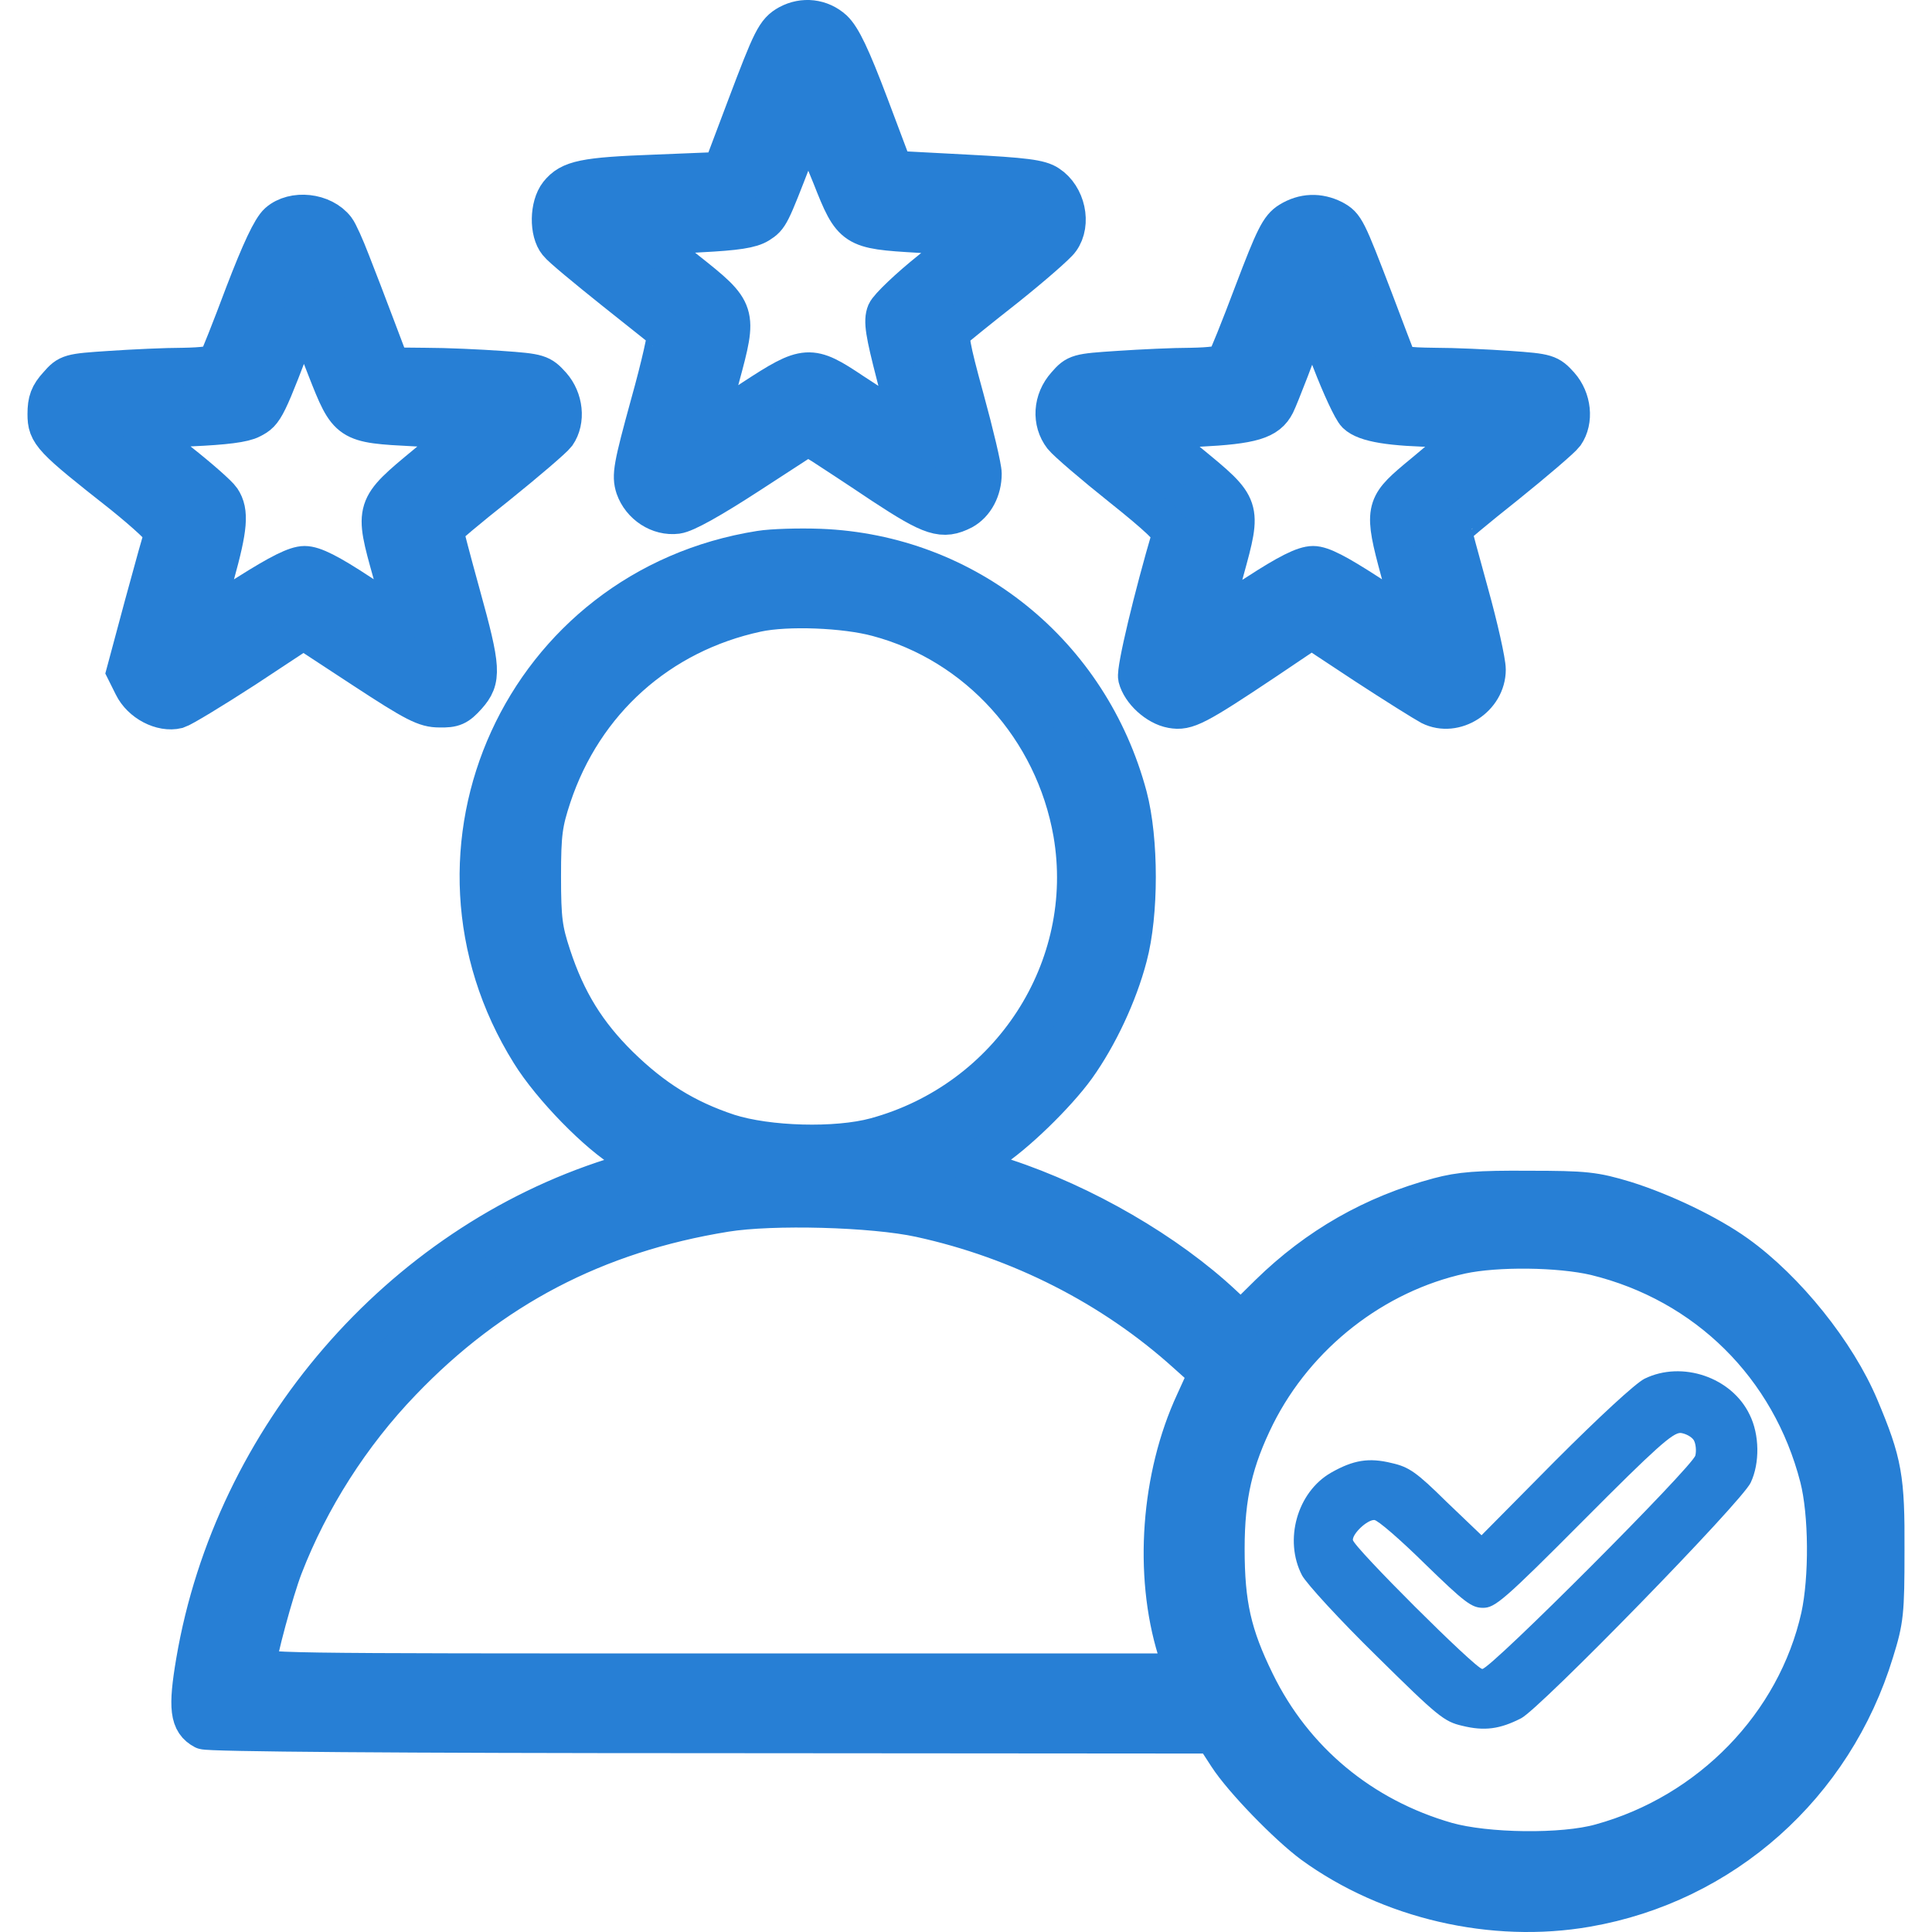
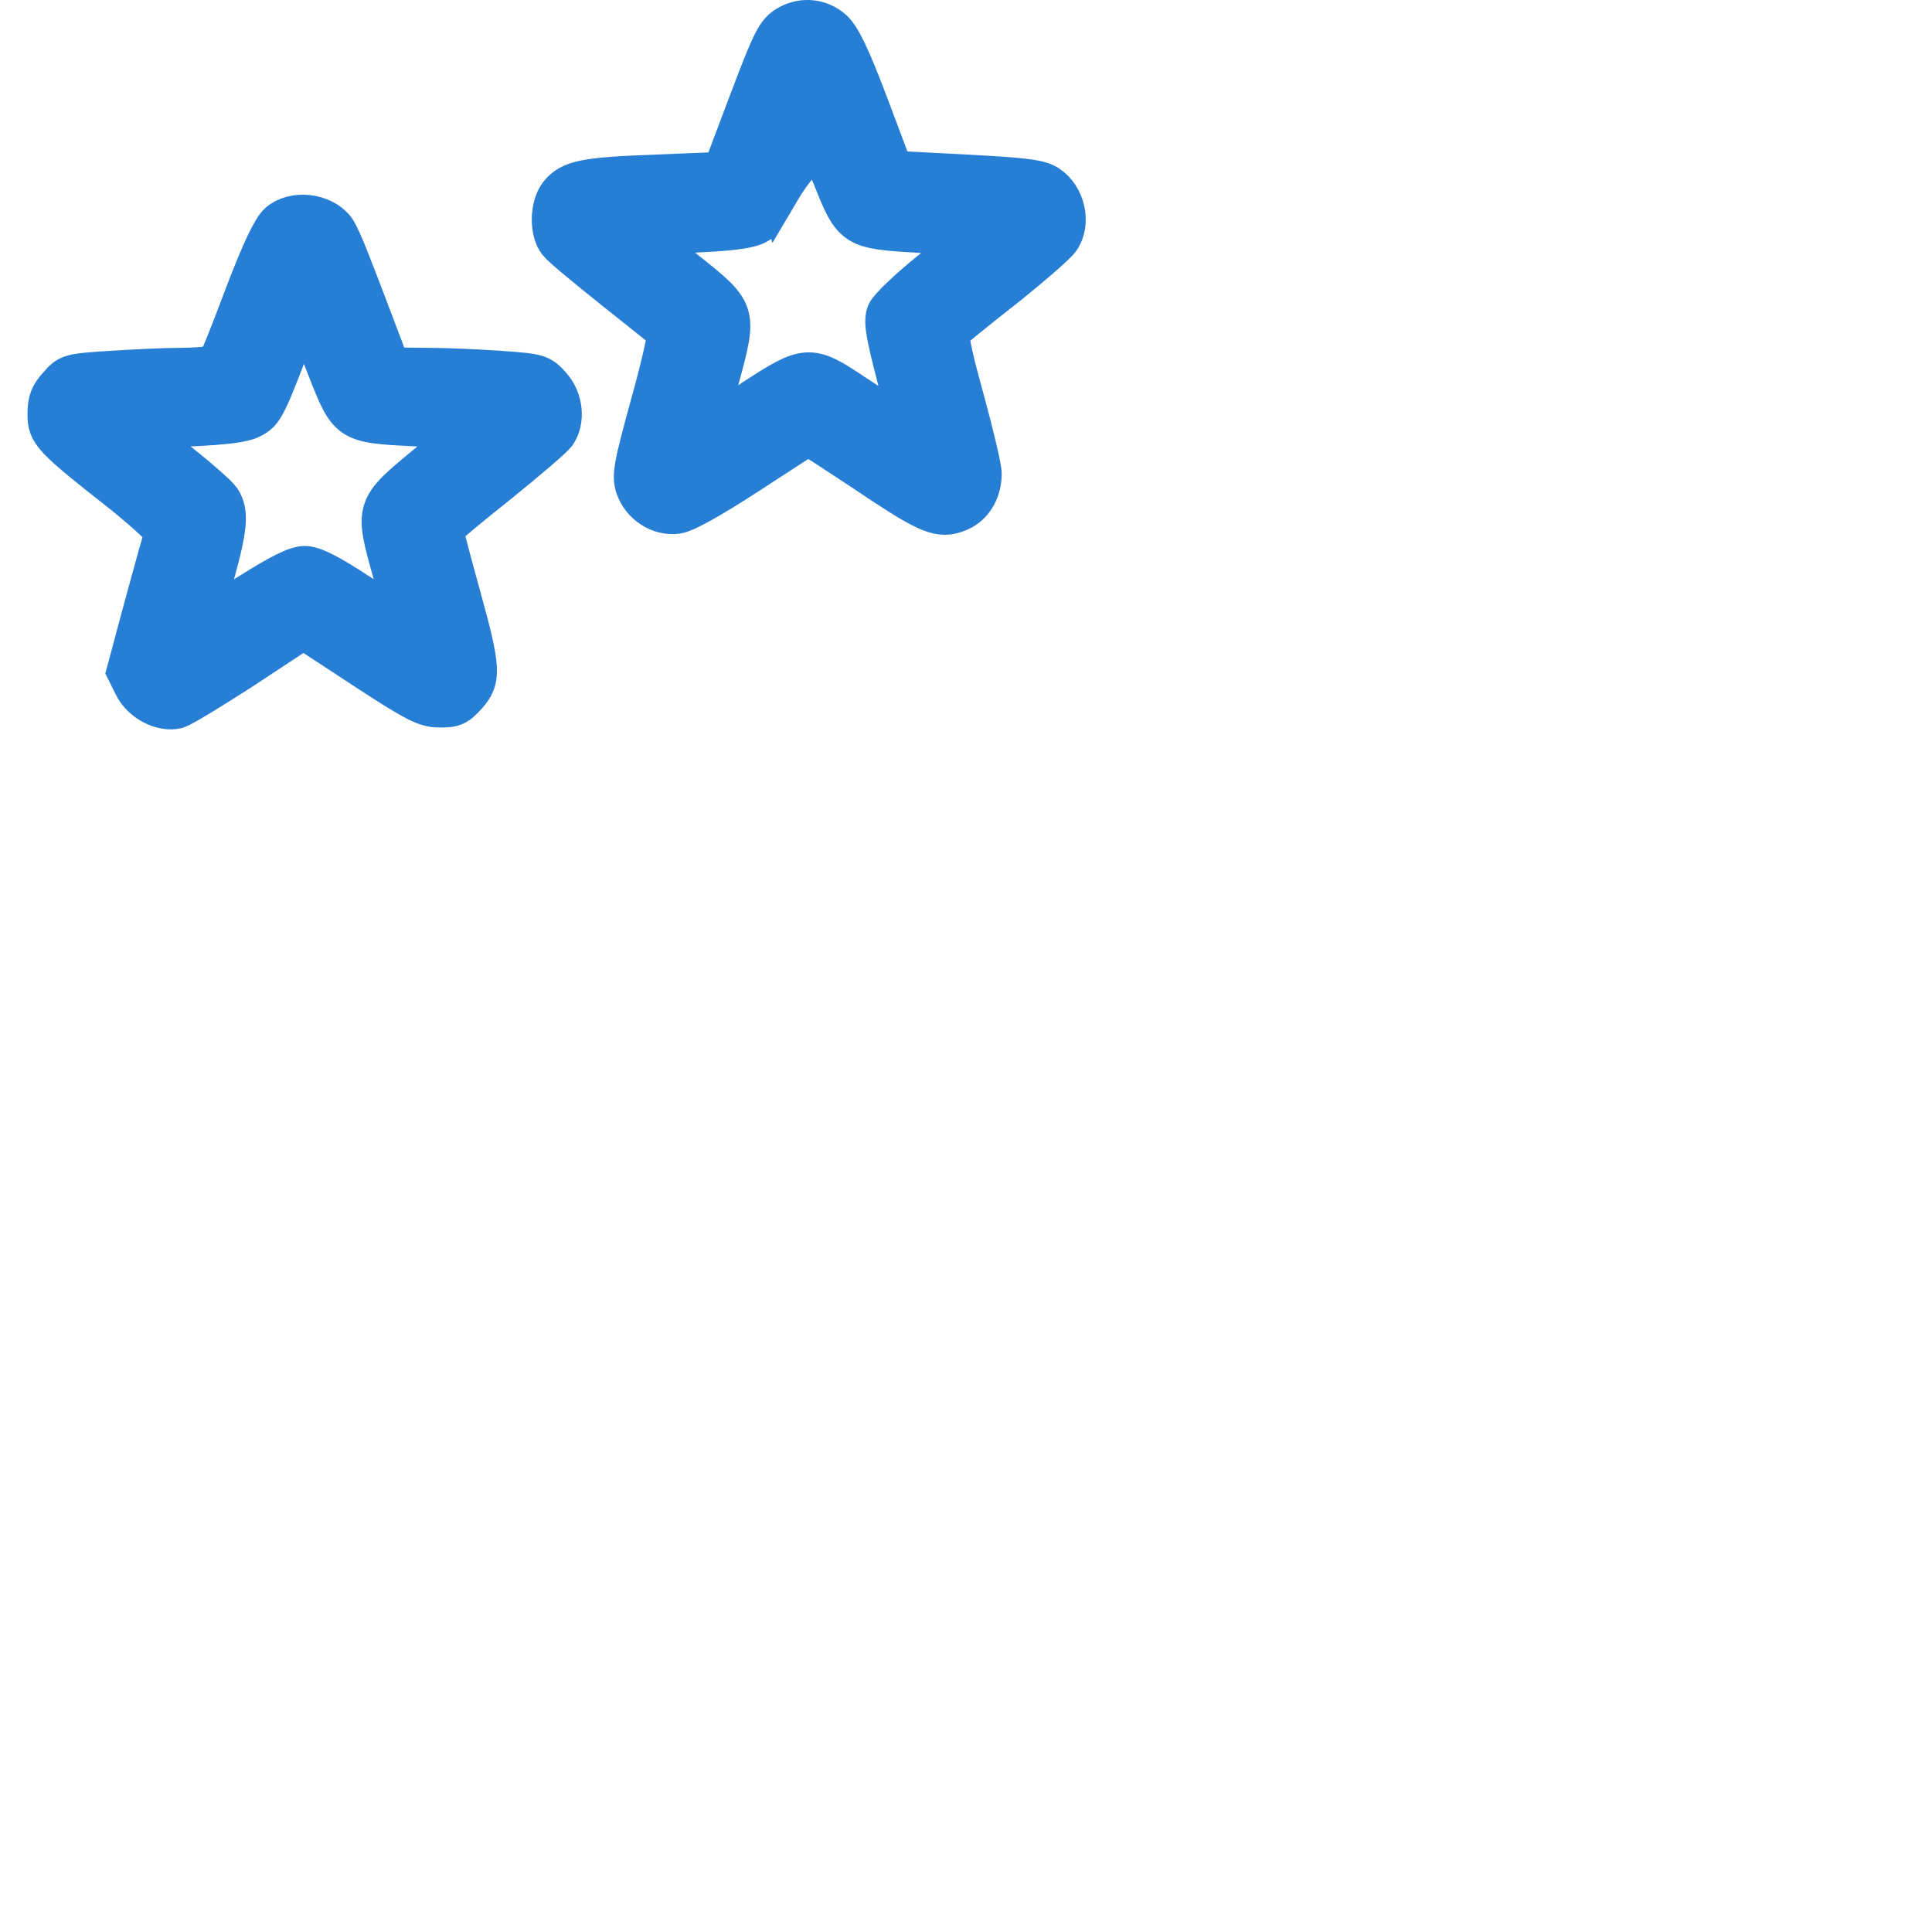
<svg xmlns="http://www.w3.org/2000/svg" version="1.1" id="Layer_1" x="0px" y="0px" width="50px" height="50px" viewBox="0 0 50 50" enable-background="new 0 0 50 50" xml:space="preserve">
  <g transform="translate(0,512) scale(0.1,-0.1)">
-     <path fill="#277FD5" stroke="#277FD5" stroke-width="10" stroke-miterlimit="10" d="M204.038,5113.74   c-3.359-1.875-4.248-3.755-10.972-21.543l-6.226-16.509L169.844,5075c-18.774-0.688-22.339-1.484-25.298-5.142   c-2.476-3.159-2.568-9.883-0.2-12.749c0.889-1.187,7.51-6.621,14.526-12.246c7.119-5.64,13.145-10.479,13.54-10.776   c0.4-0.396-1.479-8.794-4.248-18.682c-4.448-16.201-4.844-18.481-3.857-21.543c1.587-4.546,6.226-7.607,10.874-7.017   c2.271,0.298,8.794,3.955,18.682,10.376l15.215,9.888l3.755-2.28c1.978-1.284,9.092-5.923,15.718-10.376   c12.651-8.296,15.415-9.185,20.649-6.523c3.066,1.685,5.044,5.337,5.044,9.492c0,1.577-2.075,10.376-4.546,19.37   c-3.755,13.638-4.248,16.699-3.164,17.686c0.693,0.698,6.919,5.732,13.838,11.167c6.924,5.532,13.252,11.074,14.043,12.261   c3.066,4.248,1.475,11.362-3.076,14.326c-2.168,1.484-6.221,1.982-21.343,2.769l-18.682,0.986l-6.323,16.802   c-4.746,12.549-7.119,17.495-9.292,19.575C212.441,5115.317,207.891,5115.815,204.038,5113.74z M215.205,5074.311   c5.337-13.545,5.732-13.745,22.437-14.731c7.212-0.391,13.34-0.786,13.54-0.786c0.2-0.103-4.448-3.95-10.181-8.604   c-5.83-4.639-11.069-9.683-11.665-11.06c-0.889-2.183-0.391-5.244,2.471-16.309l3.462-13.545l-3.56,2.173   c-2.075,1.187-6.919,4.355-10.972,7.017c-11.064,7.417-12.153,7.319-25.791-1.577c-6.226-4.155-11.465-7.407-11.66-7.217   c-0.103,0.2,1.284,5.933,3.164,12.749c4.546,16.802,4.546,17.002-8.799,27.578c-5.635,4.443-10.078,8.301-9.785,8.594   c0.2,0.2,6.128,0.688,13.145,1.094c9.688,0.488,13.345,1.079,15.42,2.363c2.764,1.777,2.866,2.075,8.989,17.886   c3.56,9.399,3.857,9.79,4.746,7.119C210.757,5085.478,212.935,5079.746,215.205,5074.311z" />
+     <path fill="#277FD5" stroke="#277FD5" stroke-width="10" stroke-miterlimit="10" d="M204.038,5113.74   c-3.359-1.875-4.248-3.755-10.972-21.543l-6.226-16.509L169.844,5075c-18.774-0.688-22.339-1.484-25.298-5.142   c-2.476-3.159-2.568-9.883-0.2-12.749c0.889-1.187,7.51-6.621,14.526-12.246c7.119-5.64,13.145-10.479,13.54-10.776   c0.4-0.396-1.479-8.794-4.248-18.682c-4.448-16.201-4.844-18.481-3.857-21.543c1.587-4.546,6.226-7.607,10.874-7.017   c2.271,0.298,8.794,3.955,18.682,10.376l15.215,9.888l3.755-2.28c1.978-1.284,9.092-5.923,15.718-10.376   c12.651-8.296,15.415-9.185,20.649-6.523c3.066,1.685,5.044,5.337,5.044,9.492c0,1.577-2.075,10.376-4.546,19.37   c-3.755,13.638-4.248,16.699-3.164,17.686c0.693,0.698,6.919,5.732,13.838,11.167c6.924,5.532,13.252,11.074,14.043,12.261   c3.066,4.248,1.475,11.362-3.076,14.326c-2.168,1.484-6.221,1.982-21.343,2.769l-18.682,0.986l-6.323,16.802   c-4.746,12.549-7.119,17.495-9.292,19.575C212.441,5115.317,207.891,5115.815,204.038,5113.74z M215.205,5074.311   c5.337-13.545,5.732-13.745,22.437-14.731c7.212-0.391,13.34-0.786,13.54-0.786c0.2-0.103-4.448-3.95-10.181-8.604   c-5.83-4.639-11.069-9.683-11.665-11.06c-0.889-2.183-0.391-5.244,2.471-16.309l3.462-13.545l-3.56,2.173   c-2.075,1.187-6.919,4.355-10.972,7.017c-11.064,7.417-12.153,7.319-25.791-1.577c-6.226-4.155-11.465-7.407-11.66-7.217   c-0.103,0.2,1.284,5.933,3.164,12.749c4.546,16.802,4.546,17.002-8.799,27.578c-5.635,4.443-10.078,8.301-9.785,8.594   c0.2,0.2,6.128,0.688,13.145,1.094c9.688,0.488,13.345,1.079,15.42,2.363c3.56,9.399,3.857,9.79,4.746,7.119C210.757,5085.478,212.935,5079.746,215.205,5074.311z" />
    <path fill="#277FD5" stroke="#277FD5" stroke-width="10" stroke-miterlimit="10" d="M72.002,5062.451   c-1.777-1.587-4.546-7.51-8.794-18.584c-3.359-8.989-6.523-16.899-6.919-17.495c-0.493-0.879-3.555-1.284-8.892-1.377   c-4.448,0-12.949-0.396-18.877-0.796c-10.474-0.688-10.874-0.786-13.54-3.848c-2.275-2.476-2.866-4.15-2.866-7.51   c0-5.044,1.089-6.23,19.57-20.762c6.123-4.937,10.967-9.385,10.669-10.078c-0.195-0.591-2.568-8.994-5.137-18.477l-4.644-17.295   l1.875-3.76c2.075-4.248,7.412-7.017,11.465-6.03c1.284,0.4,9.092,5.137,17.49,10.576l15.122,9.98l15.518-10.171   c13.442-8.809,16.011-10.088,19.668-10.088c3.652-0.098,4.741,0.4,7.217,3.169c3.853,4.341,3.75,6.919-1.587,26.182   c-2.466,8.901-4.443,16.509-4.443,16.807s6.226,5.532,13.833,11.558c7.612,6.128,14.526,12.061,15.317,13.145   c2.476,3.56,1.88,9.087-1.284,12.651c-2.764,3.062-3.262,3.262-13.145,3.95c-5.63,0.4-14.331,0.796-19.37,0.796l-9.092,0.093   l-3.853,10.186c-2.075,5.532-5.044,13.242-6.523,16.997c-1.479,3.857-3.164,7.607-3.853,8.496   C83.569,5065.122,75.957,5065.908,72.002,5062.451z M84.458,5024.697c5.635-14.326,5.635-14.326,22.925-15.215l13.638-0.698   l-10.669-8.892c-13.638-11.265-13.638-11.265-8.896-28.169c1.875-6.821,3.359-12.446,3.164-12.554   c-0.103-0.098-5.239,3.169-11.367,7.217c-8.105,5.337-12.056,7.31-14.429,7.31c-2.275,0-6.426-2.065-14.727-7.31   c-6.323-4.048-11.465-7.109-11.465-6.719s1.382,5.635,3.062,11.563c3.364,12.153,3.76,16.304,1.587,19.57   c-0.791,1.187-5.732,5.532-10.874,9.59c-5.239,4.048-9.487,7.7-9.585,7.998c0,0.298,5.732,0.796,12.646,1.094   c8.701,0.391,13.638,0.986,15.62,2.065c3.457,1.782,3.75,2.373,12.646,25.898l0.791,1.978l0.889-1.978   C79.912,5036.352,82.187,5030.629,84.458,5024.697z" />
-     <path fill="#277FD5" stroke="#277FD5" stroke-width="10" stroke-miterlimit="10" d="M333.711,5062.749   c-2.578-1.587-3.857-4.155-9.297-18.481c-3.457-9.194-6.719-17.3-7.207-17.896c-0.596-0.879-3.76-1.284-9.004-1.377   c-4.346,0-12.842-0.396-18.77-0.796c-10.479-0.688-10.879-0.786-13.545-3.848c-3.555-3.96-3.848-9.492-0.889-13.35   c1.084-1.377,8.008-7.31,15.322-13.14c9.189-7.314,13.242-11.167,12.852-12.153c-4.746-16.108-9.297-35.088-8.809-37.065   c0.889-3.55,5.049-7.407,8.906-8.096c3.857-0.703,6.23,0.488,24.414,12.642l11.748,7.915l13.936-9.199   c7.715-5.044,15.322-9.78,16.807-10.576c6.328-3.159,14.521,2.08,14.521,9.39c0,1.982-1.963,10.874-4.443,19.771   c-2.471,8.892-4.443,16.299-4.443,16.499c0,0.205,6.221,5.439,13.828,11.465c7.617,6.128,14.531,12.061,15.322,13.145   c2.471,3.56,1.875,9.087-1.279,12.651c-2.764,3.062-3.262,3.262-13.154,3.95c-5.625,0.4-14.326,0.796-19.258,0.796   c-7.715,0.093-9.199,0.391-9.795,1.875c-0.391,0.889-3.066,7.905-5.928,15.513c-7.119,18.584-7.412,19.18-10.479,20.854   C341.318,5065.122,337.363,5065.014,333.711,5062.749z M344.57,5026.572c2.48-6.421,5.342-12.651,6.436-13.73   c2.363-2.28,8.887-3.359,21.836-3.564l9.395-0.093l-4.844-4.155c-2.773-2.275-7.607-6.421-10.879-9.092   c-8.193-6.919-8.496-8.105-4.248-23.726c1.973-7.109,3.457-12.935,3.262-13.042c-0.098-0.098-5.244,3.169-11.367,7.217   c-8.105,5.244-12.061,7.31-14.326,7.31c-2.373,0-6.523-2.065-14.727-7.407c-6.426-4.058-11.563-7.119-11.563-6.919   s1.582,6.128,3.457,13.047c4.541,16.509,4.541,16.401-9.189,27.676l-10.576,8.691l12.949,0.591   c13.828,0.698,17.891,1.885,19.961,6.03c0.898,1.777,5.83,14.434,8.594,22.432C339.541,5039.819,339.727,5039.423,344.57,5026.572z   " />
-     <path fill="#277FD5" stroke="#277FD5" stroke-width="10" stroke-miterlimit="10" d="M196.729,4977.651   c-61.274-9.688-92.31-77.578-59.502-130.161c5.439-8.799,17.598-21.25,24.907-25.498c2.866-1.572,5.142-3.154,5.142-3.457   c0-0.293-3.853-1.68-8.696-3.262c-55.146-17.49-98.14-67.197-108.022-125.215c-2.075-12.158-1.582-15.811,2.178-17.793   c1.084-0.596,50.4-0.986,131.538-0.986l129.77-0.098l3.652-5.635c3.955-6.123,15.615-18.086,22.031-22.822   c19.873-14.434,46.66-20.664,70.967-16.416c35.283,6.133,63.848,31.533,74.424,66.221c2.559,8.203,2.764,10.186,2.764,26.191   c0.098,18.779-0.596,22.734-6.621,37.061c-5.928,14.131-18.984,30.439-31.826,39.629c-7.314,5.244-19.072,10.869-28.857,13.936   c-7.91,2.373-10.176,2.666-25,2.666c-13.047,0.098-17.695-0.293-23.232-1.777c-16.992-4.551-31.426-12.842-43.877-25l-7.314-7.217   l-4.541,4.248c-14.531,13.643-36.182,26.191-56.636,32.9c-4.839,1.592-8.696,3.076-8.696,3.369c0,0.303,2.075,1.777,4.639,3.457   c6.631,4.16,17.5,14.727,22.637,21.846c5.645,7.9,10.781,18.774,13.34,28.569c2.969,11.06,2.969,30.239,0,41.504   c-9.873,36.963-41.699,62.754-79.653,64.238C206.807,4978.349,199.79,4978.149,196.729,4977.651z M227.065,4960.258   c25.991-6.919,45.757-28.853,50.503-55.84c6.035-34.98-16.104-69.175-50.996-78.677c-10.181-2.764-27.871-2.266-38.052,0.996   c-11.069,3.662-19.468,8.896-28.262,17.5c-8.403,8.291-13.643,16.704-17.495,28.462c-2.173,6.616-2.568,9.287-2.568,20.454   c0,11.265,0.396,13.838,2.671,20.757c8.203,24.604,27.769,42.1,53.066,47.534C203.74,4963.12,218.667,4962.529,227.065,4960.258z    M238.135,4804.794c25.801-5.625,49.814-17.881,68.789-34.98l5.732-5.137l-3.467-7.617c-8.887-19.17-10.762-44.365-4.639-64.131   l1.875-5.84H186.45c-117.017,0-119.98,0-119.98,1.875c0,2.676,4.546,19.482,6.914,25.605c6.724,17.393,17.397,34.189,30.64,47.93   c23.027,24.014,50.107,38.252,83.706,43.682C199.888,4808.154,225.879,4807.47,238.135,4804.794z M412.871,4794.912   c28.75-7.021,50.498-28.467,57.91-57.314c2.373-9.297,2.471-25.996,0.303-35.977c-6.23-27.871-28.477-50.801-56.826-58.604   c-9.795-2.773-29.648-2.471-39.834,0.4c-22.041,6.318-39.629,20.947-49.521,41.201c-6.016,12.266-7.793,20.166-7.793,34.59   c0,13.74,2.168,22.93,7.9,34.492c10.576,21.055,30.635,36.67,53.174,41.611C387.373,4797.285,403.574,4797.089,412.871,4794.912z" />
-     <path fill="#277FD5" d="M425.615,4763.193c-2.373-1.182-11.768-9.883-23.125-21.25l-19.072-19.268l-9.092,8.691   c-7.715,7.617-9.688,8.994-14.131,9.99c-5.938,1.475-9.98,0.781-15.713-2.48c-8.799-5.039-12.256-17.48-7.52-26.572   c1.191-2.188,9.795-11.572,19.277-20.859c15.918-15.713,17.49-17.002,22.227-18.086c5.645-1.387,9.688-0.889,15.234,1.973   c4.834,2.471,57.217,56.133,59.385,60.977c2.383,5.049,2.285,12.451-0.293,17.598   C448.154,4763.583,435.303,4767.929,425.615,4763.193z M438.359,4747.275c0.498-0.889,0.703-2.666,0.4-3.945   c-0.693-2.861-52.969-55.254-55.146-55.254c-1.68,0-33.496,31.729-33.496,33.408s3.652,5.146,5.527,5.146   c0.889,0,6.826-5.146,13.145-11.377c10.273-9.98,12.051-11.357,15.02-11.357c3.066,0,5.342,1.875,26.094,22.734   c18.477,18.574,23.125,22.725,25.098,22.52C436.299,4748.964,437.773,4748.173,438.359,4747.275z" />
  </g>
-   <rect y="0" display="none" width="50" height="50" />
</svg>